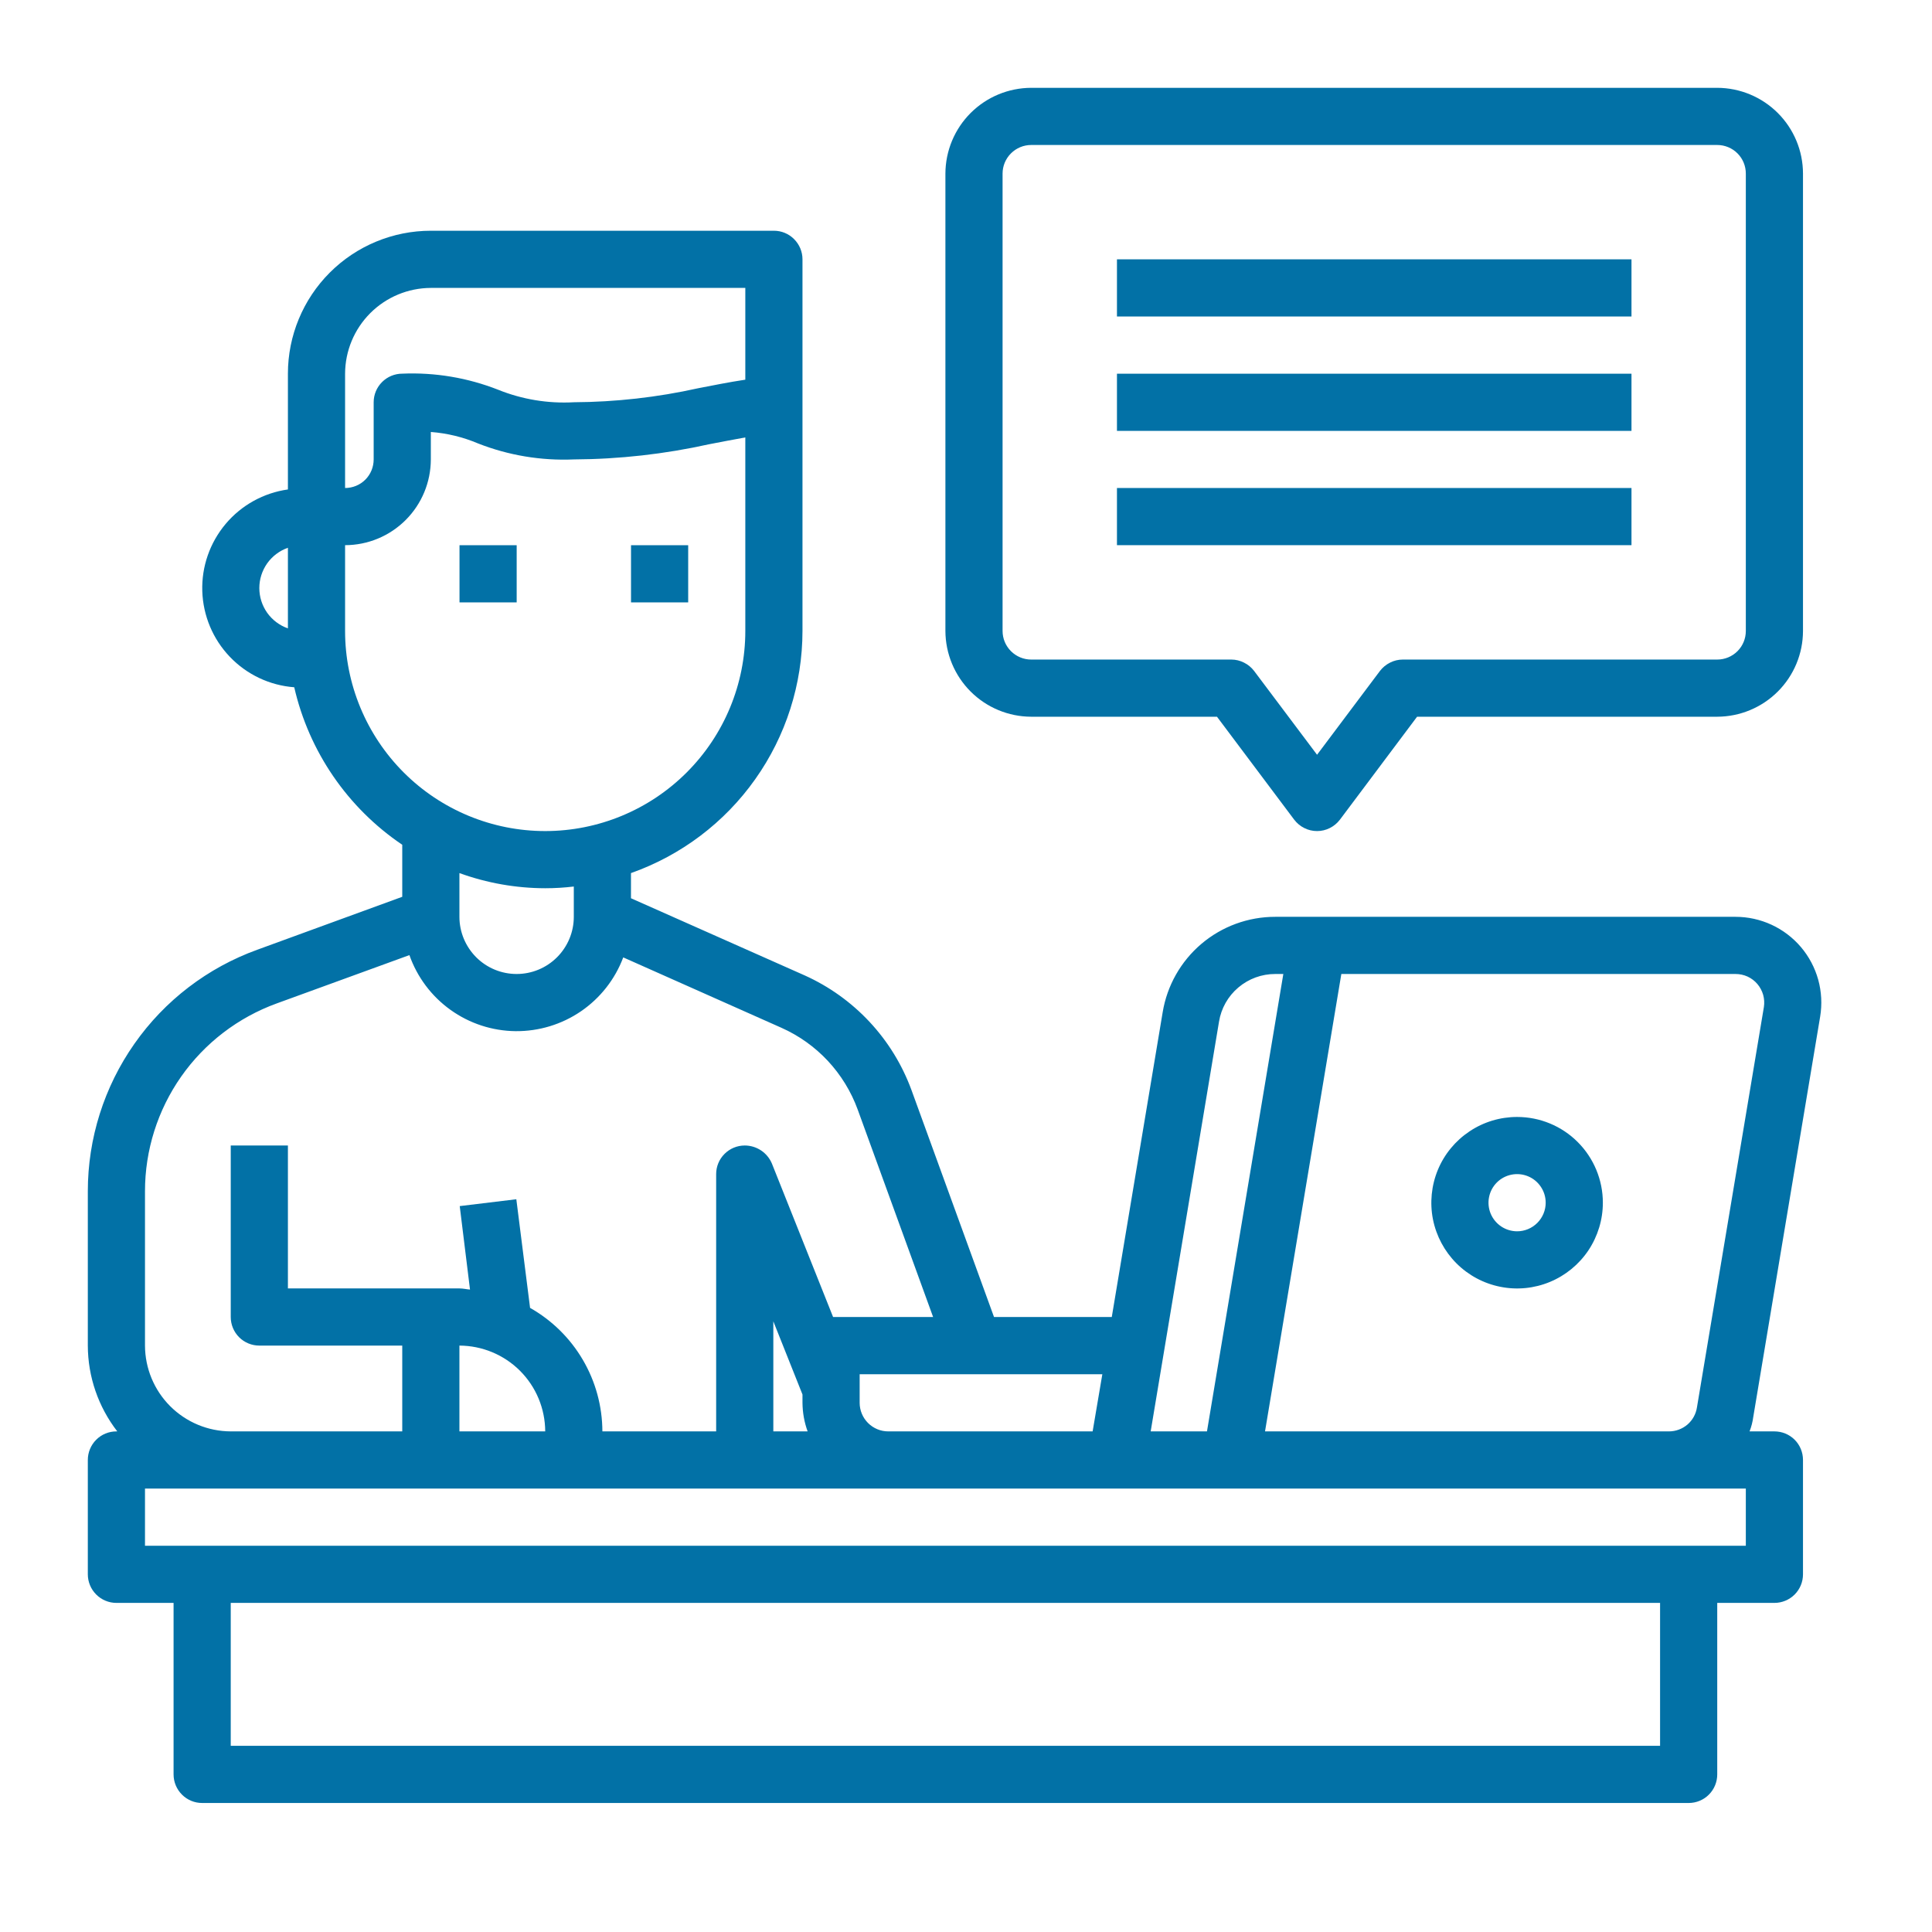
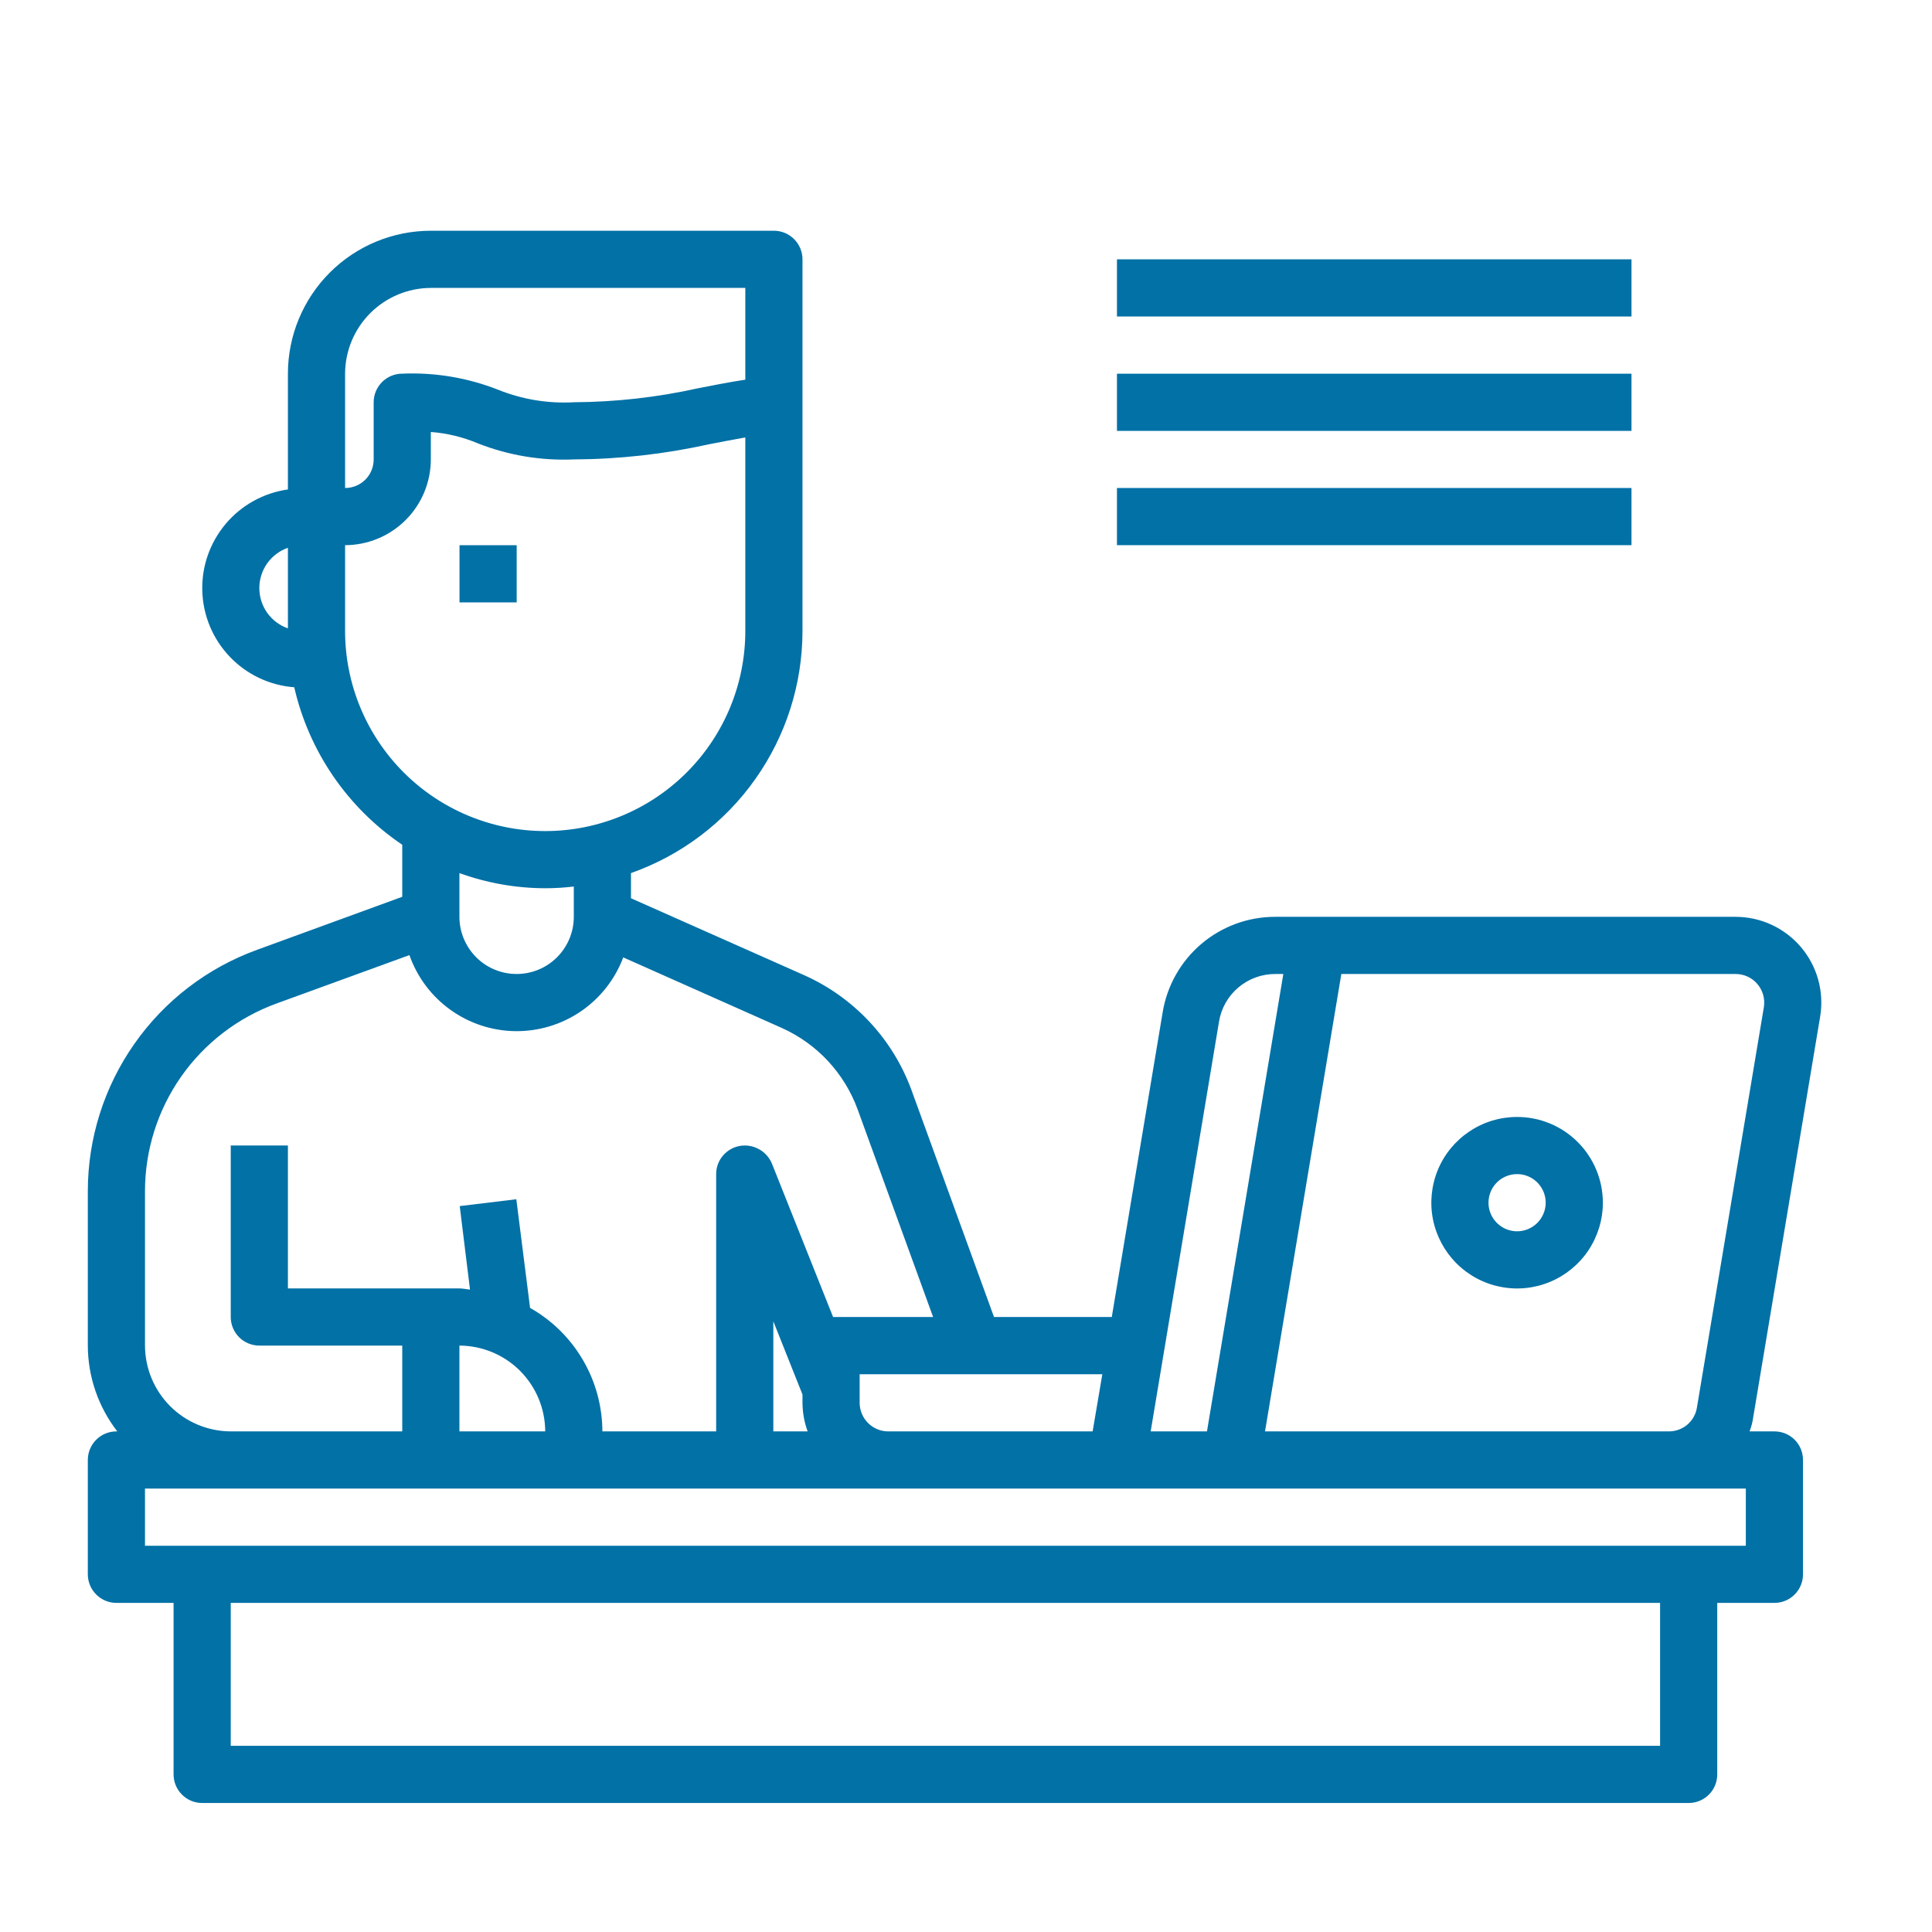
<svg xmlns="http://www.w3.org/2000/svg" width="44" height="44" viewBox="0 0 44 44" fill="none">
  <path d="M10.465 12.417H11.767V13.719H10.465V12.417Z" fill="#0271A6" />
-   <path d="M14.371 12.417H15.673V13.719H14.371V12.417Z" fill="#0271A6" />
+   <path d="M14.371 12.417H15.673H14.371V12.417Z" fill="#0271A6" />
  <path d="M41.453 23.152C41.499 22.872 41.484 22.586 41.409 22.313C41.333 22.039 41.199 21.786 41.016 21.57C40.832 21.354 40.604 21.18 40.347 21.061C40.09 20.942 39.809 20.88 39.526 20.88H29.044C28.428 20.879 27.832 21.097 27.362 21.495C26.892 21.894 26.579 22.446 26.479 23.054L25.32 29.994H22.638L20.756 24.819C20.544 24.245 20.221 23.72 19.804 23.273C19.387 22.826 18.885 22.466 18.328 22.215L14.37 20.457V19.884C15.511 19.481 16.5 18.735 17.199 17.747C17.899 16.76 18.275 15.58 18.276 14.37V5.906C18.276 5.733 18.207 5.568 18.085 5.446C17.963 5.323 17.798 5.255 17.625 5.255H9.812C8.949 5.255 8.121 5.598 7.511 6.208C6.9 6.819 6.557 7.647 6.557 8.51V11.147C6.004 11.225 5.499 11.504 5.139 11.932C4.779 12.36 4.589 12.905 4.607 13.464C4.625 14.022 4.848 14.555 5.235 14.959C5.621 15.363 6.143 15.61 6.701 15.652C7.037 17.116 7.916 18.398 9.161 19.239V20.424L5.861 21.629C4.73 22.038 3.752 22.785 3.062 23.77C2.371 24.754 2 25.927 2 27.13V30.645C2.002 31.353 2.238 32.039 2.671 32.599H2.651C2.478 32.599 2.313 32.667 2.191 32.789C2.069 32.911 2 33.077 2 33.25V35.854C2 36.026 2.069 36.192 2.191 36.314C2.313 36.436 2.478 36.505 2.651 36.505H3.953V40.411C3.953 40.584 4.022 40.749 4.144 40.871C4.266 40.994 4.431 41.062 4.604 41.062H38.458C38.631 41.062 38.797 40.994 38.919 40.871C39.041 40.749 39.109 40.584 39.109 40.411V36.505H40.411C40.584 36.505 40.75 36.436 40.872 36.314C40.994 36.192 41.062 36.026 41.062 35.854V33.25C41.062 33.077 40.994 32.911 40.872 32.789C40.75 32.667 40.584 32.599 40.411 32.599H39.845C39.887 32.492 39.915 32.38 39.93 32.267L41.453 23.152ZM6.557 14.311C6.367 14.244 6.202 14.12 6.085 13.956C5.969 13.791 5.906 13.595 5.906 13.393C5.906 13.191 5.969 12.995 6.085 12.83C6.202 12.666 6.367 12.542 6.557 12.475V14.311ZM27.762 23.269C27.811 22.965 27.967 22.688 28.203 22.489C28.438 22.29 28.736 22.181 29.044 22.182H29.227L27.488 32.599H26.206L27.762 23.269ZM25.105 31.297L24.884 32.599H20.229C20.056 32.599 19.891 32.53 19.769 32.408C19.647 32.286 19.578 32.12 19.578 31.948V31.297H25.105ZM7.859 8.51C7.861 7.993 8.067 7.497 8.433 7.131C8.799 6.765 9.295 6.559 9.812 6.557H16.974V8.647C16.59 8.705 16.238 8.777 15.9 8.842C14.97 9.049 14.02 9.156 13.068 9.161C12.479 9.194 11.889 9.096 11.342 8.875C10.649 8.603 9.906 8.478 9.161 8.51C8.989 8.51 8.823 8.579 8.701 8.701C8.579 8.823 8.51 8.988 8.51 9.161V10.463C8.51 10.636 8.442 10.802 8.32 10.924C8.198 11.046 8.032 11.114 7.859 11.114V8.51ZM7.859 14.37V12.416C8.377 12.415 8.873 12.209 9.239 11.843C9.605 11.477 9.811 10.981 9.812 10.463V9.838C10.182 9.866 10.545 9.954 10.887 10.099C11.58 10.371 12.323 10.495 13.068 10.463C14.104 10.458 15.136 10.342 16.147 10.118C16.414 10.066 16.688 10.014 16.974 9.962V14.37C16.974 15.578 16.494 16.737 15.639 17.592C14.784 18.447 13.625 18.927 12.417 18.927C11.208 18.927 10.049 18.447 9.194 17.592C8.34 16.737 7.859 15.578 7.859 14.37ZM13.068 20.19V20.88C13.068 21.225 12.931 21.556 12.686 21.801C12.442 22.045 12.111 22.182 11.766 22.182C11.42 22.182 11.089 22.045 10.845 21.801C10.601 21.556 10.463 21.225 10.463 20.88V19.884C11.09 20.111 11.751 20.228 12.417 20.229C12.634 20.229 12.852 20.216 13.068 20.19ZM3.302 27.13C3.302 26.195 3.59 25.283 4.127 24.517C4.664 23.752 5.424 23.171 6.303 22.852L9.324 21.752C9.501 22.254 9.827 22.689 10.26 22.999C10.692 23.309 11.209 23.478 11.741 23.484C12.273 23.489 12.793 23.331 13.232 23.031C13.671 22.73 14.007 22.302 14.194 21.804L17.794 23.406C18.194 23.584 18.554 23.84 18.853 24.16C19.151 24.48 19.383 24.857 19.533 25.268L21.251 29.994H18.973L17.579 26.498C17.528 26.377 17.442 26.273 17.332 26.2C17.222 26.127 17.093 26.088 16.961 26.088C16.788 26.088 16.623 26.157 16.501 26.279C16.378 26.401 16.31 26.567 16.31 26.739V32.599H13.719C13.717 32.026 13.564 31.464 13.274 30.97C12.985 30.476 12.57 30.068 12.072 29.786L11.759 27.312L10.47 27.468L10.704 29.369C10.626 29.363 10.548 29.343 10.463 29.343H6.557V26.088H5.255V29.994C5.255 30.167 5.324 30.333 5.446 30.455C5.568 30.577 5.734 30.645 5.906 30.645H9.161V32.599H5.255C4.738 32.597 4.242 32.391 3.876 32.025C3.51 31.659 3.304 31.163 3.302 30.645V27.13ZM18.393 32.599H17.612V30.092L18.276 31.759V31.948C18.278 32.17 18.317 32.39 18.393 32.599ZM12.417 32.599H10.463V30.645C10.981 30.647 11.477 30.853 11.843 31.219C12.209 31.585 12.415 32.081 12.417 32.599ZM37.807 39.76H5.255V36.505H37.807V39.76ZM39.76 35.203H3.302V33.901H39.76V35.203ZM38.647 32.052C38.624 32.204 38.547 32.343 38.43 32.444C38.312 32.544 38.163 32.599 38.009 32.599H28.81L30.548 22.182H39.526C39.62 22.182 39.714 22.202 39.8 22.241C39.886 22.281 39.962 22.338 40.023 22.41C40.084 22.482 40.129 22.567 40.155 22.657C40.18 22.748 40.186 22.844 40.171 22.937L38.647 32.052Z" fill="#0271A6" />
  <path d="M34.551 25.438C34.164 25.438 33.787 25.552 33.466 25.767C33.145 25.981 32.894 26.286 32.746 26.643C32.599 27 32.56 27.393 32.635 27.772C32.711 28.151 32.897 28.498 33.17 28.772C33.443 29.045 33.791 29.231 34.17 29.306C34.549 29.382 34.941 29.343 35.298 29.195C35.655 29.047 35.96 28.797 36.175 28.476C36.389 28.154 36.504 27.777 36.504 27.391C36.504 26.873 36.298 26.376 35.932 26.01C35.566 25.643 35.069 25.438 34.551 25.438ZM34.551 28.042C34.422 28.042 34.296 28.003 34.189 27.932C34.082 27.86 33.999 27.759 33.949 27.64C33.9 27.521 33.887 27.39 33.912 27.264C33.937 27.137 33.999 27.021 34.09 26.93C34.181 26.839 34.297 26.777 34.424 26.752C34.55 26.727 34.681 26.74 34.8 26.789C34.919 26.838 35.021 26.922 35.092 27.029C35.164 27.136 35.202 27.262 35.202 27.391C35.202 27.563 35.133 27.729 35.011 27.851C34.889 27.973 34.723 28.042 34.551 28.042Z" fill="#0271A6" />
-   <path d="M39.109 2H23.484C22.967 2.002 22.471 2.208 22.105 2.574C21.739 2.94 21.533 3.436 21.531 3.953V14.37C21.533 14.887 21.739 15.383 22.105 15.749C22.471 16.115 22.967 16.321 23.484 16.323H27.716L29.474 18.667C29.535 18.747 29.613 18.813 29.704 18.858C29.794 18.904 29.894 18.927 29.995 18.927C30.096 18.927 30.195 18.904 30.286 18.858C30.376 18.813 30.455 18.747 30.516 18.667L32.273 16.323H39.109C39.627 16.321 40.123 16.115 40.489 15.749C40.855 15.383 41.061 14.887 41.062 14.37V3.953C41.061 3.436 40.855 2.94 40.489 2.574C40.123 2.208 39.627 2.002 39.109 2ZM39.76 14.37C39.76 14.543 39.692 14.708 39.57 14.83C39.448 14.952 39.282 15.021 39.109 15.021H31.948C31.847 15.021 31.747 15.045 31.657 15.091C31.567 15.136 31.488 15.201 31.427 15.281L29.995 17.189L28.562 15.281C28.501 15.201 28.423 15.136 28.332 15.091C28.242 15.045 28.143 15.021 28.042 15.021H23.484C23.312 15.021 23.146 14.952 23.024 14.83C22.902 14.708 22.833 14.543 22.833 14.37V3.953C22.833 3.78 22.902 3.615 23.024 3.493C23.146 3.371 23.312 3.302 23.484 3.302H39.109C39.282 3.302 39.448 3.371 39.57 3.493C39.692 3.615 39.76 3.78 39.76 3.953V14.37Z" fill="#0271A6" />
  <path d="M25.438 5.906H37.156V7.208H25.438V5.906Z" fill="#0271A6" />
  <path d="M25.438 8.511H37.156V9.813H25.438V8.511Z" fill="#0271A6" />
  <path d="M25.438 11.114H37.156V12.416H25.438V11.114Z" fill="#0271A6" />
</svg>